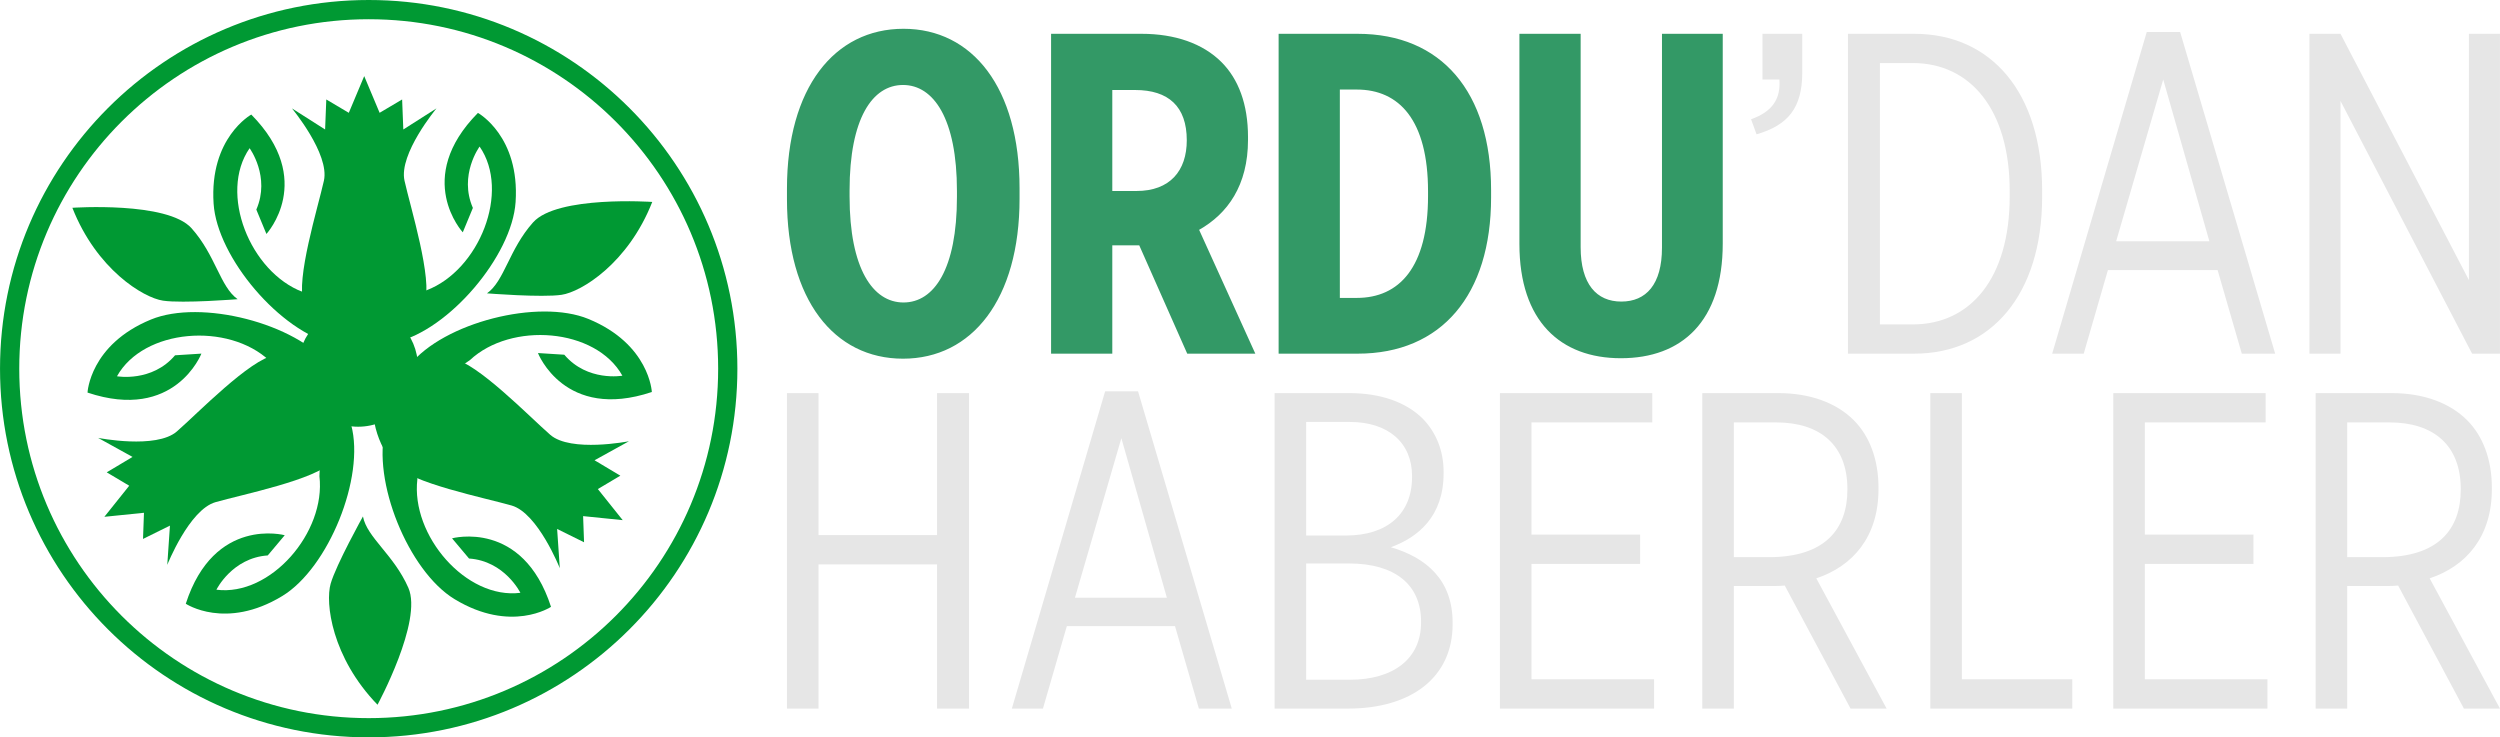
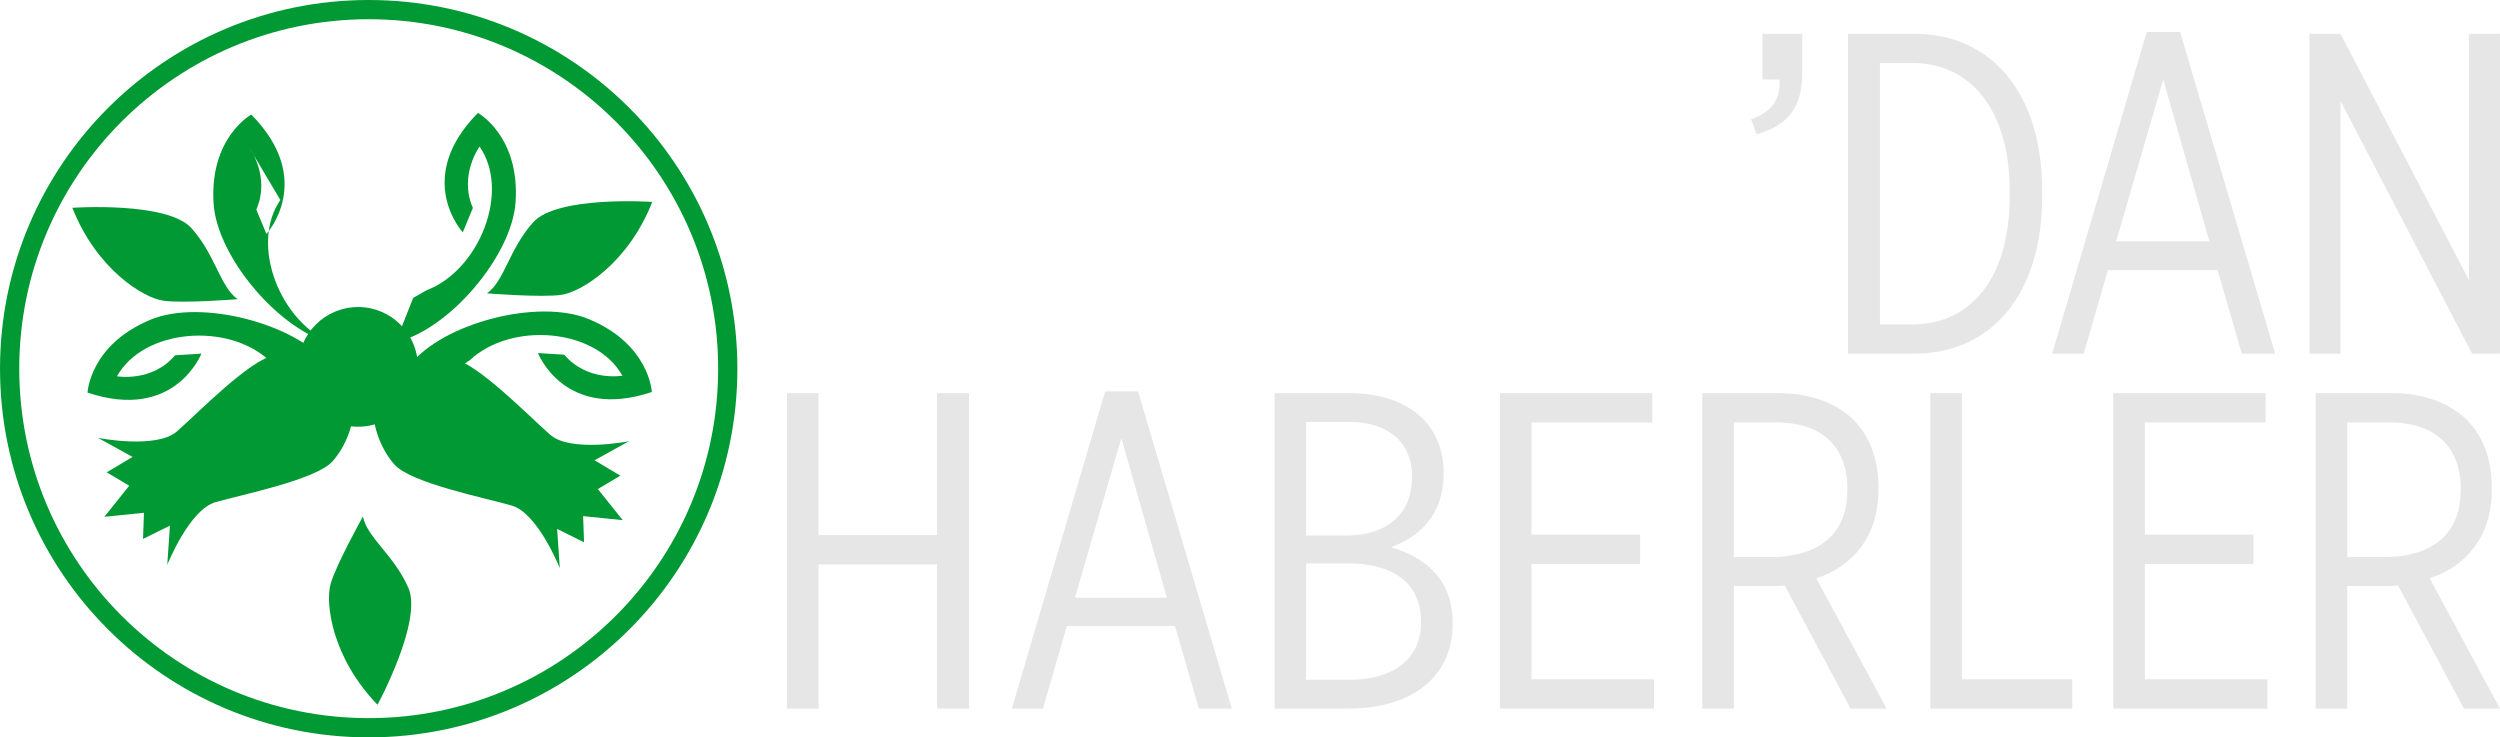
<svg xmlns="http://www.w3.org/2000/svg" xml:space="preserve" width="84.961mm" height="25.059mm" version="1.1" style="shape-rendering:geometricPrecision; text-rendering:geometricPrecision; image-rendering:optimizeQuality; fill-rule:evenodd; clip-rule:evenodd" viewBox="0 0 18008.47 5311.64">
  <defs>
    <style type="text/css">
   
    .fil3 {fill:#009933}
    .fil0 {fill:#339966;fill-rule:nonzero}
    .fil1 {fill:#E6E6E6;fill-rule:nonzero}
    .fil2 {fill:#E6E6E6;fill-rule:nonzero}
   
  </style>
  </defs>
  <g id="Katman_x0020_1">
    <g id="_2808002411776">
-       <path class="fil0" d="M6504.81 2583.78c497.05,0 839.37,-427.86 839.37,-1152.05l0 -75.69c0,-724.12 -339.03,-1148.68 -836.06,-1148.68 -497.03,0 -839.37,424.56 -839.37,1151.99l0 75.67c0,724.19 339.03,1148.77 836.06,1148.77zm3.31 -404.82c-220.52,0 -388.4,-243.63 -388.4,-763.7l0 -42.75c0,-520.07 164.59,-760.33 385.09,-760.33 220.52,0 388.4,243.54 388.4,763.61l0 42.77c0,520.05 -164.59,760.39 -385.09,760.39zm1063.15 368.64l441.01 0 0 -780.14 194.2 0 345.6 780.14 490.46 0 -404.82 -892c204.05,-115.24 352.19,-319.3 352.19,-648.45l0 -19.75c0,-236.95 -69.18,-417.99 -190.91,-539.8 -134.96,-134.96 -335.75,-204.05 -576.07,-204.05l-651.65 0 0 2304.06zm441.01 -1171.81l0 -727.41 164.59 0c240.32,0 371.93,118.51 371.93,362.05 0,220.5 -121.73,365.36 -362.05,365.36l-174.47 0zm1198.13 1171.81l569.41 0c602.31,0 961.1,-421.36 961.1,-1125.75l0 -52.65c0,-707.67 -358.79,-1125.66 -961.1,-1125.66l-569.41 0 0 2304.06zm562.84 -1902.52c306.11,0 513.48,220.52 513.48,734l0 32.9c0,513.48 -207.36,734.06 -513.48,734.06l-121.81 0 0 -1500.96 121.81 0zm1902.41 1935.42c437.81,0 734,-263.36 734,-826.2l0 -1510.75 -437.74 0 0 1540.36c0,266.65 -115.22,388.46 -292.95,388.46 -177.75,0 -292.91,-125.1 -292.91,-391.75l0 -1537.08 -441.09 0 0 1514.06c0,556.25 296.26,822.9 730.69,822.9z" />
      <path class="fil1" d="M12653.21 967.67c227.16,-65.88 329.15,-190.89 329.15,-444.38l0 -279.75 -286.32 0 0 329.15 121.75 0c9.94,134.91 -46.08,230.4 -204.08,286.32l39.49 108.65zm658.33 1579.94l477.27 0c552.96,0 921.61,-424.66 921.61,-1129.03l0 -46.06c0,-707.67 -368.64,-1128.97 -921.61,-1128.97l-477.27 0 0 2304.06zm467.33 -2093.41c414.79,0 697.8,335.75 697.8,921.61l0 39.47c0,589.23 -283.01,921.69 -697.8,921.69l-236.95 0 0 -1882.77 236.95 0zm1003.93 2093.41l227.1 0 174.44 -602.39 789.94 0 174.44 602.39 240.32 0 -684.63 -2317.22 -240.32 0 -681.29 2317.22zm460.76 -809.75l339.03 -1165.15 332.46 1165.15 -671.49 0zm1392.31 809.75l223.81 0 0 -1820.26 948 1820.26 200.77 0 0 -2304.06 -223.79 0 0 1774.11 -924.98 -1774.11 -223.81 0 0 2304.06z" />
      <path class="fil2" d="M5668.77 5104.3l227.24 0 0 -1038.84 853.86 0 0 1038.84 230.47 0 0 -2272.5 -230.47 0 0 1022.63 -853.86 0 0 -1022.63 -227.24 0 0 2272.5zm1619.93 0l224.02 0 172.07 -594.08 779.15 0 172.07 594.08 236.95 0 -675.22 -2285.51 -237.04 0 -672 2285.51zm454.49 -798.61l334.39 -1149.3 327.9 1149.3 -662.29 0zm1438.22 798.61l529.18 0c454.49,0 753.14,-224.02 753.14,-607.1l0 -13.01c0,-305.16 -188.29,-467.42 -444.76,-542.11 194.79,-71.41 379.86,-220.74 379.86,-532.4l0 -9.79c0,-155.83 -55.17,-285.64 -149.33,-383.08 -120.16,-120.1 -305.16,-185 -529.18,-185l-538.91 0 0 2272.5zm990.18 -1668.68c0,266.2 -178.56,422.04 -477.21,422.04l-285.72 0 0 -818.13 314.89 0c275.99,0 448.04,149.33 448.04,389.58l0 6.51zm64.9 1042.15l0 6.42c0,262.98 -201.3,412.31 -512.95,412.31l-314.89 0 0 -837.54 308.45 0c331.1,0 519.39,152.53 519.39,418.81zm568.14 626.54l1110.34 0 0 -211.01 -883.09 0 0 -831.14 782.45 0 0 -211.01 -782.45 0 0 -808.31 870.08 0 0 -211.03 -1097.32 0 0 2272.5zm1457.68 0l227.24 0 0 -883.03 279.2 0c29.17,0 58.42,0 87.65,-3.29l474.01 886.32 259.69 0 -506.46 -938.2c262.98,-87.71 447.98,-298.74 447.98,-642.84l0 -9.73c0,-204.5 -64.9,-373.35 -178.49,-486.94 -123.38,-123.38 -311.67,-194.79 -542.2,-194.79l-548.62 0 0 2272.5zm227.24 -1090.82l0 -970.65 305.16 0c314.87,0 512.95,162.26 512.95,480.43l0 3.29c0,285.64 -162.34,486.94 -564.92,486.94l-253.19 0zm1415.41 1090.82l1022.63 0 0 -211.01 -795.38 0 0 -2061.49 -227.24 0 0 2272.5zm1318.06 0l1110.27 0 0 -211.01 -883.03 0 0 -831.14 782.37 0 0 -211.01 -782.37 0 0 -808.31 870.08 0 0 -211.03 -1097.32 0 0 2272.5zm1457.59 0l227.24 0 0 -883.03 279.22 0c29.23,0 58.46,0 87.71,-3.29l473.92 886.32 259.76 0 -506.44 -938.2c262.9,-87.71 447.98,-298.74 447.98,-642.84l0 -9.73c0,-204.5 -64.9,-373.35 -178.58,-486.94 -123.36,-123.38 -311.65,-194.79 -542.11,-194.79l-548.7 0 0 2272.5zm227.24 -1090.82l0 -970.65 305.22 0c314.89,0 512.88,162.26 512.88,480.43l0 3.29c0,285.64 -162.26,486.94 -564.83,486.94l-253.27 0z" />
      <g>
        <path class="fil3" d="M2655.81 0c1466.77,0 2655.83,1189.06 2655.83,2655.81 0,1466.77 -1189.06,2655.83 -2655.83,2655.83 -1466.75,0 -2655.81,-1189.06 -2655.81,-2655.83 0,-1466.75 1189.06,-2655.81 2655.81,-2655.81zm0.02 138.54c1390.23,0 2517.27,1127.02 2517.27,2517.27 0,1390.25 -1127.04,2517.27 -2517.27,2517.27 -1390.25,0 -2517.27,-1127.02 -2517.27,-2517.27 0,-1390.25 1127.02,-2517.27 2517.27,-2517.27z" />
        <g>
          <path class="fil3" d="M3454.65 1055.65c0,0 -151.45,205.96 -48.45,442.19l-72.7 175.65c0,0 -357.39,-387.66 109.03,-860.14 0,0 302.74,166.3 271.44,642.01 -25.54,388.44 -483.25,925.19 -863.68,1009.17l125.82 -318.54 95.7 -54.71c379.98,-143.96 607.14,-711.66 382.84,-1035.64z" />
-           <path class="fil3" d="M1797.85 1067.58c0,0 151.45,205.96 48.45,442.21l72.7 175.65c0,0 357.39,-387.66 -109.03,-860.16 0,0 -302.74,166.33 -271.44,642.01 25.54,388.44 483.25,925.21 863.68,1009.17l-125.82 -318.54 -95.7 -54.71c-380,-143.94 -607.14,-711.66 -382.84,-1035.64z" />
+           <path class="fil3" d="M1797.85 1067.58c0,0 151.45,205.96 48.45,442.21l72.7 175.65c0,0 357.39,-387.66 -109.03,-860.16 0,0 -302.74,166.33 -271.44,642.01 25.54,388.44 483.25,925.21 863.68,1009.17c-380,-143.94 -607.14,-711.66 -382.84,-1035.64z" />
          <path class="fil3" d="M842.5 2710.45c0,0 251.58,45.34 418.39,-151.11l189.73 -12.04c0,0 -190.81,491.54 -820.35,280.66 0,0 16.09,-345.03 457.03,-526.28 360.02,-148.01 1043.44,26.75 1286.29,331.38l-341.41 27.22 -91.25 -61.87c-296.49,-277.84 -906.24,-231.95 -1098.42,112.04z" />
-           <path class="fil3" d="M1558.7 4248.04c0,0 112.85,-229.38 369.96,-247.02l122.3 -145.55c0,0 -508.83,-138.2 -712.8,493.61 0,0 287.23,191.87 694.81,-55.41 332.84,-201.89 597.86,-855.62 496.82,-1231.88l-224.55 258.59 -4.37 110.16c47.63,403.53 -351.24,867.01 -742.16,817.49z" />
          <path class="fil3" d="M4483.15 2706.3c0,0 -251.6,45.34 -418.39,-151.11l-189.73 -12.04c0,0 190.81,491.52 820.35,280.66 0,0 -16.11,-345.03 -457.03,-526.28 -360.04,-148.03 -1043.46,26.73 -1286.29,331.38l341.41 27.22 91.23 -61.87c296.51,-277.86 906.26,-231.97 1098.45,112.04z" />
-           <path class="fil3" d="M3748.49 4270.34c0,0 -112.85,-229.38 -369.96,-247.02l-122.3 -145.53c0,0 508.83,-138.2 712.8,493.61 0,0 -287.23,191.85 -694.81,-55.43 -332.84,-201.89 -597.86,-855.62 -496.82,-1231.88l224.55 258.59 4.37 110.16c-47.63,403.53 351.24,867.01 742.16,817.49z" />
          <path class="fil3" d="M521.11 1496.81c0,0 684.78,-47.39 858.63,147.5 173.83,194.9 205.43,421.42 331.87,510.95 0,0 -395.07,31.62 -537.3,10.56 -142.25,-21.07 -479.37,-226.52 -653.2,-669.01z" />
          <path class="fil3" d="M4698.37 1454.67c0,0 -684.8,-47.39 -858.63,147.5 -173.83,194.9 -205.43,421.4 -331.87,510.95 0,0 395.07,31.62 537.3,10.56 142.25,-21.09 479.37,-226.52 653.2,-669.01z" />
          <path class="fil3" d="M2719.25 5076.62c0,0 327.37,-603.35 222.22,-842.4 -105.15,-239.05 -298.1,-361.84 -327.1,-514.03 0,0 -192.76,346.3 -232.63,484.46 -39.87,138.14 7.1,530.14 337.51,871.97z" />
-           <path class="fil3" d="M2102.74 780.59c0,0 273.13,328.45 230.47,520.72 -42.67,192.25 -204.86,712.97 -145.11,881.21 59.75,168.21 230.49,352.47 435.35,384.52 204.86,-32.05 375.6,-216.31 435.37,-384.52 59.75,-168.23 -102.44,-688.96 -145.13,-881.21 -42.67,-192.27 230.49,-520.72 230.49,-520.72l-239.03 152.21 -8.54 -216.29 -162.17 96.12 -110.98 -264.36 -110.98 264.36 -162.17 -96.12 -8.54 216.29 -239.01 -152.21z" />
          <path class="fil3" d="M706.61 3154.43c0,0 419.11,82.73 567.53,-46.72 148.42,-129.44 528.08,-520.98 704.41,-548.98 176.31,-28 419.79,33.79 545.93,198.35 69.86,195.24 -10.26,433.31 -129.4,566.25 -119.14,132.96 -654.01,239.62 -843.24,294.12 -189.24,54.52 -347,451.5 -347,451.5l19.31 -282.69 -194.03 95.98 6.85 -188.41 -285.26 29 179.06 -223.92 -162 -96.42 185.85 -110.98 -247.99 -137.08z" />
          <path class="fil3" d="M4530.63 3178.46c0,0 -419.11,82.73 -567.53,-46.72 -148.42,-129.44 -528.1,-520.98 -704.41,-548.98 -176.31,-28.02 -419.79,33.77 -545.95,198.35 -69.86,195.22 10.28,433.31 129.42,566.25 119.14,132.94 653.98,239.62 843.24,294.12 189.24,54.5 347,451.5 347,451.5l-19.31 -282.69 194.01 95.95 -6.83 -188.39 285.24 29 -179.06 -223.92 162.02 -96.44 -185.85 -110.96 247.99 -137.08z" />
        </g>
        <circle class="fil3" cx="2579.44" cy="2642.81" r="431.07" />
      </g>
    </g>
  </g>
</svg>